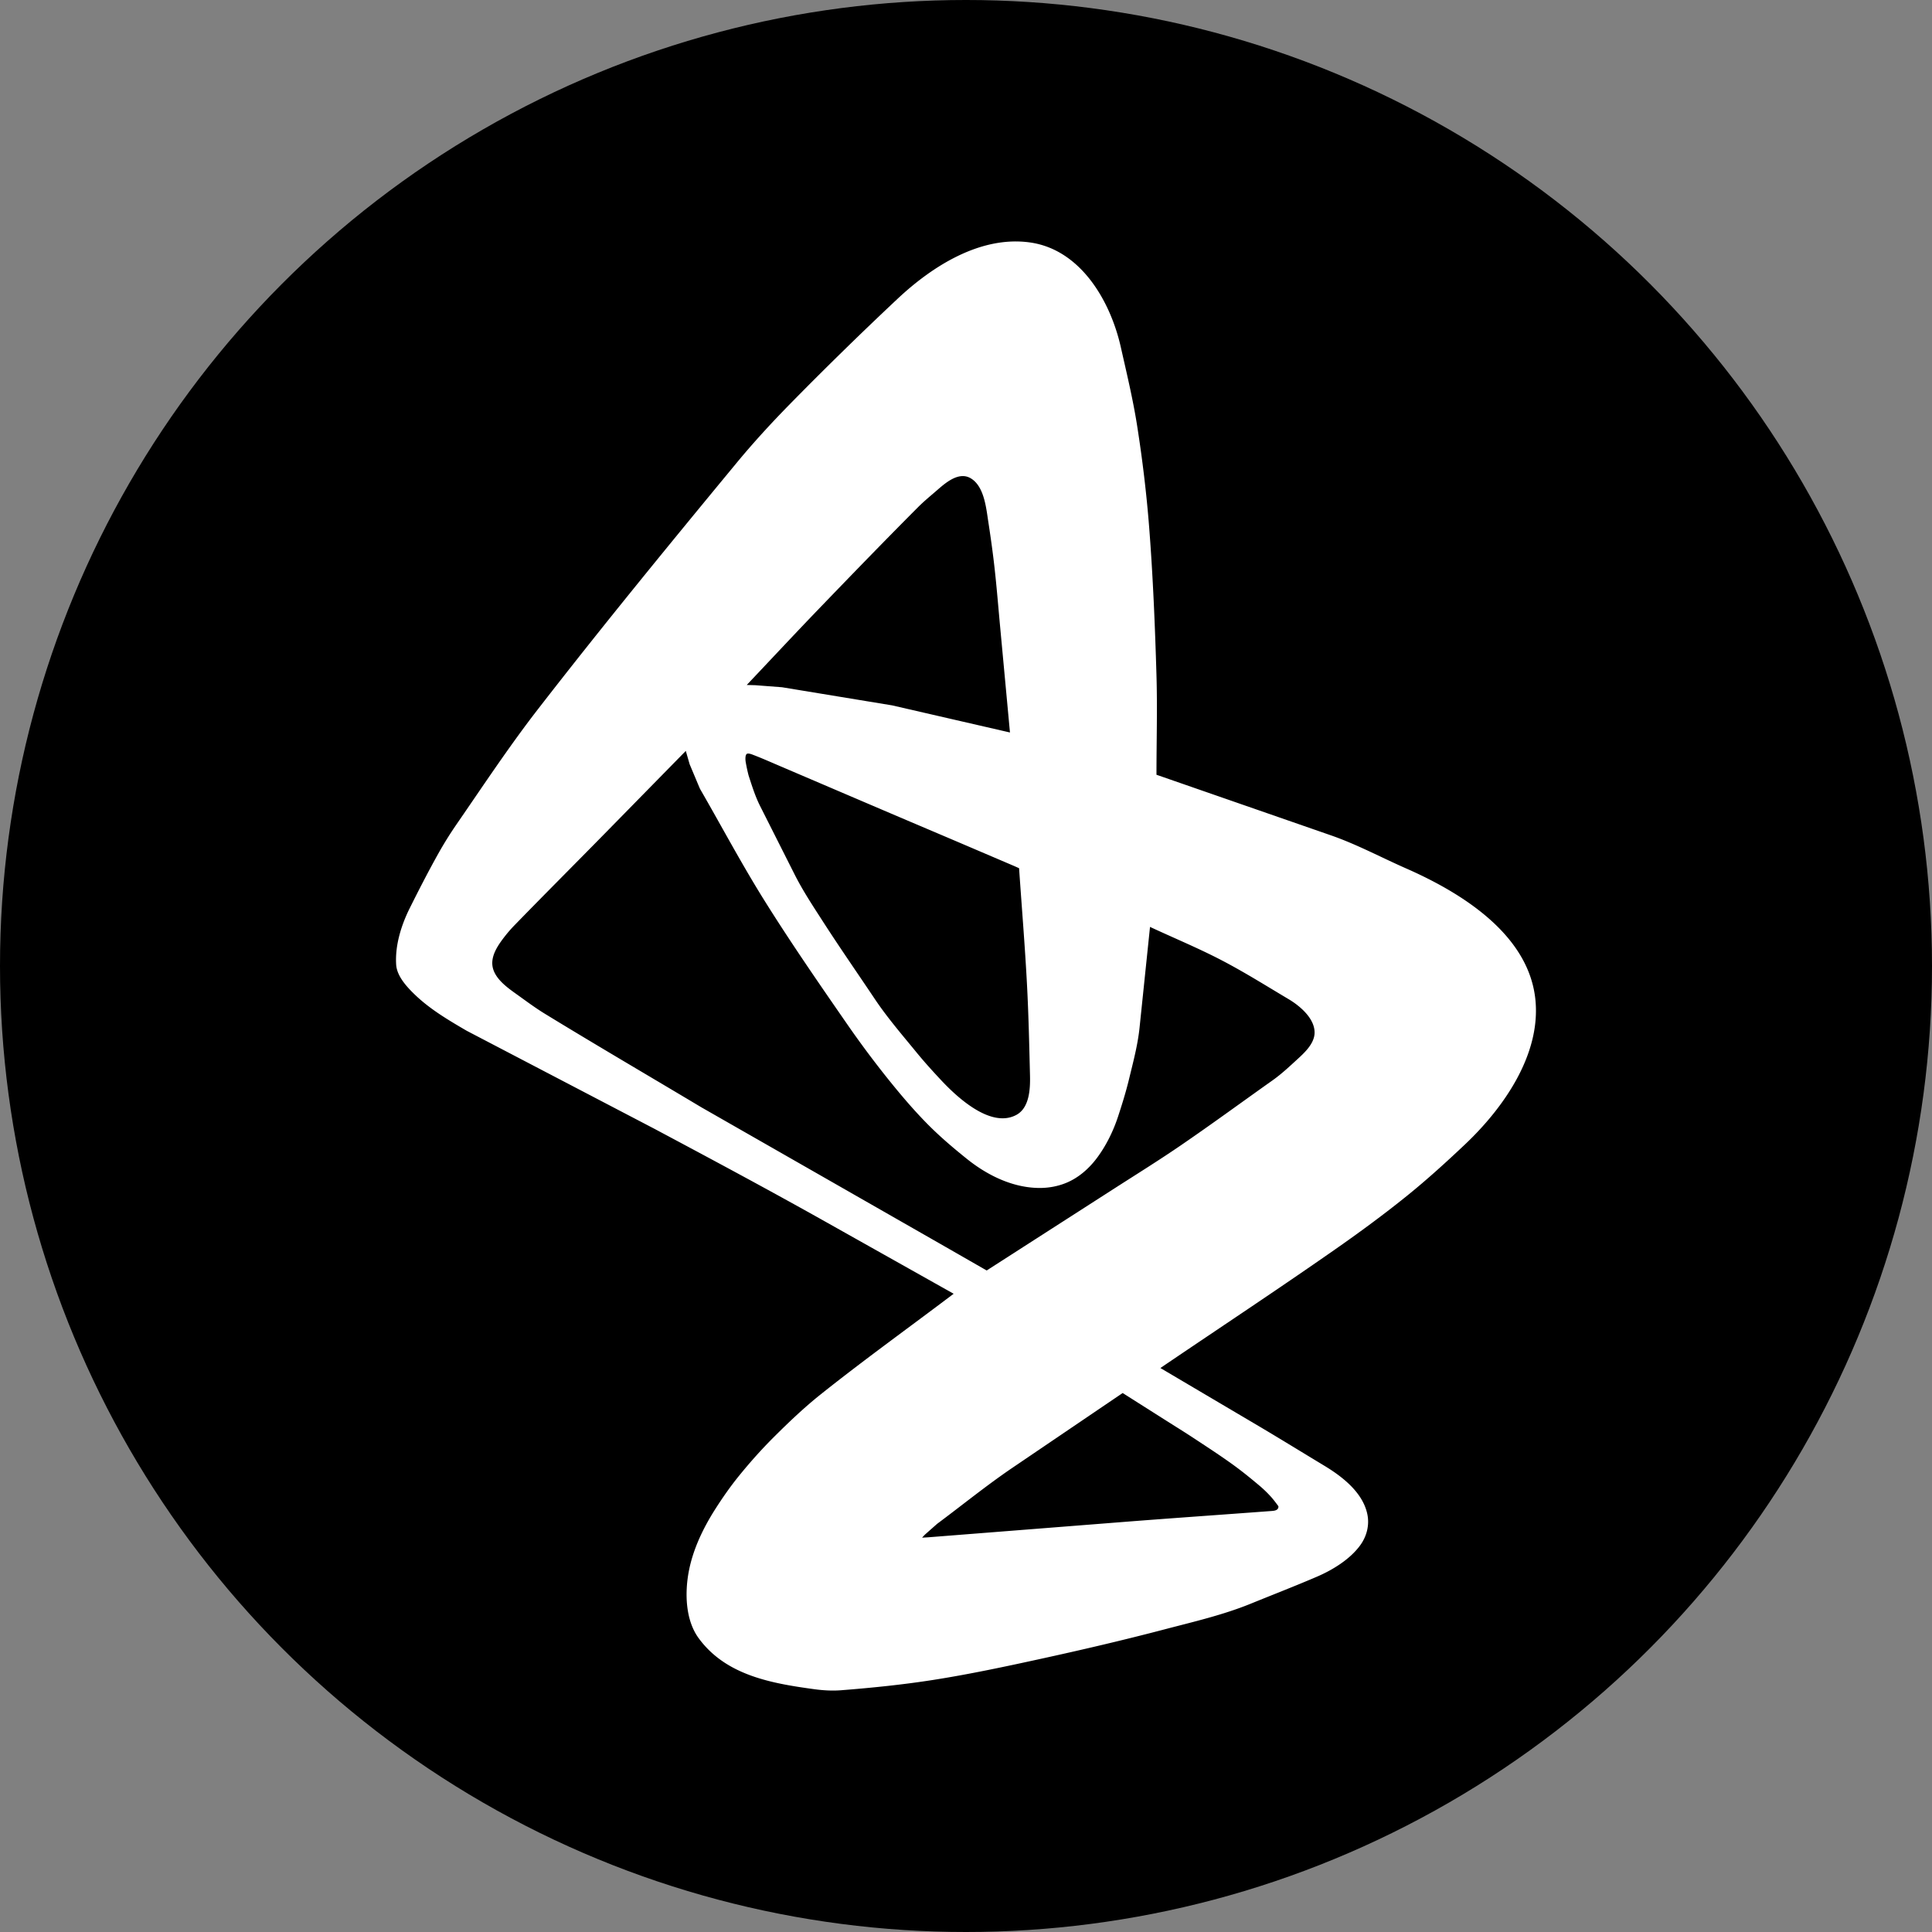
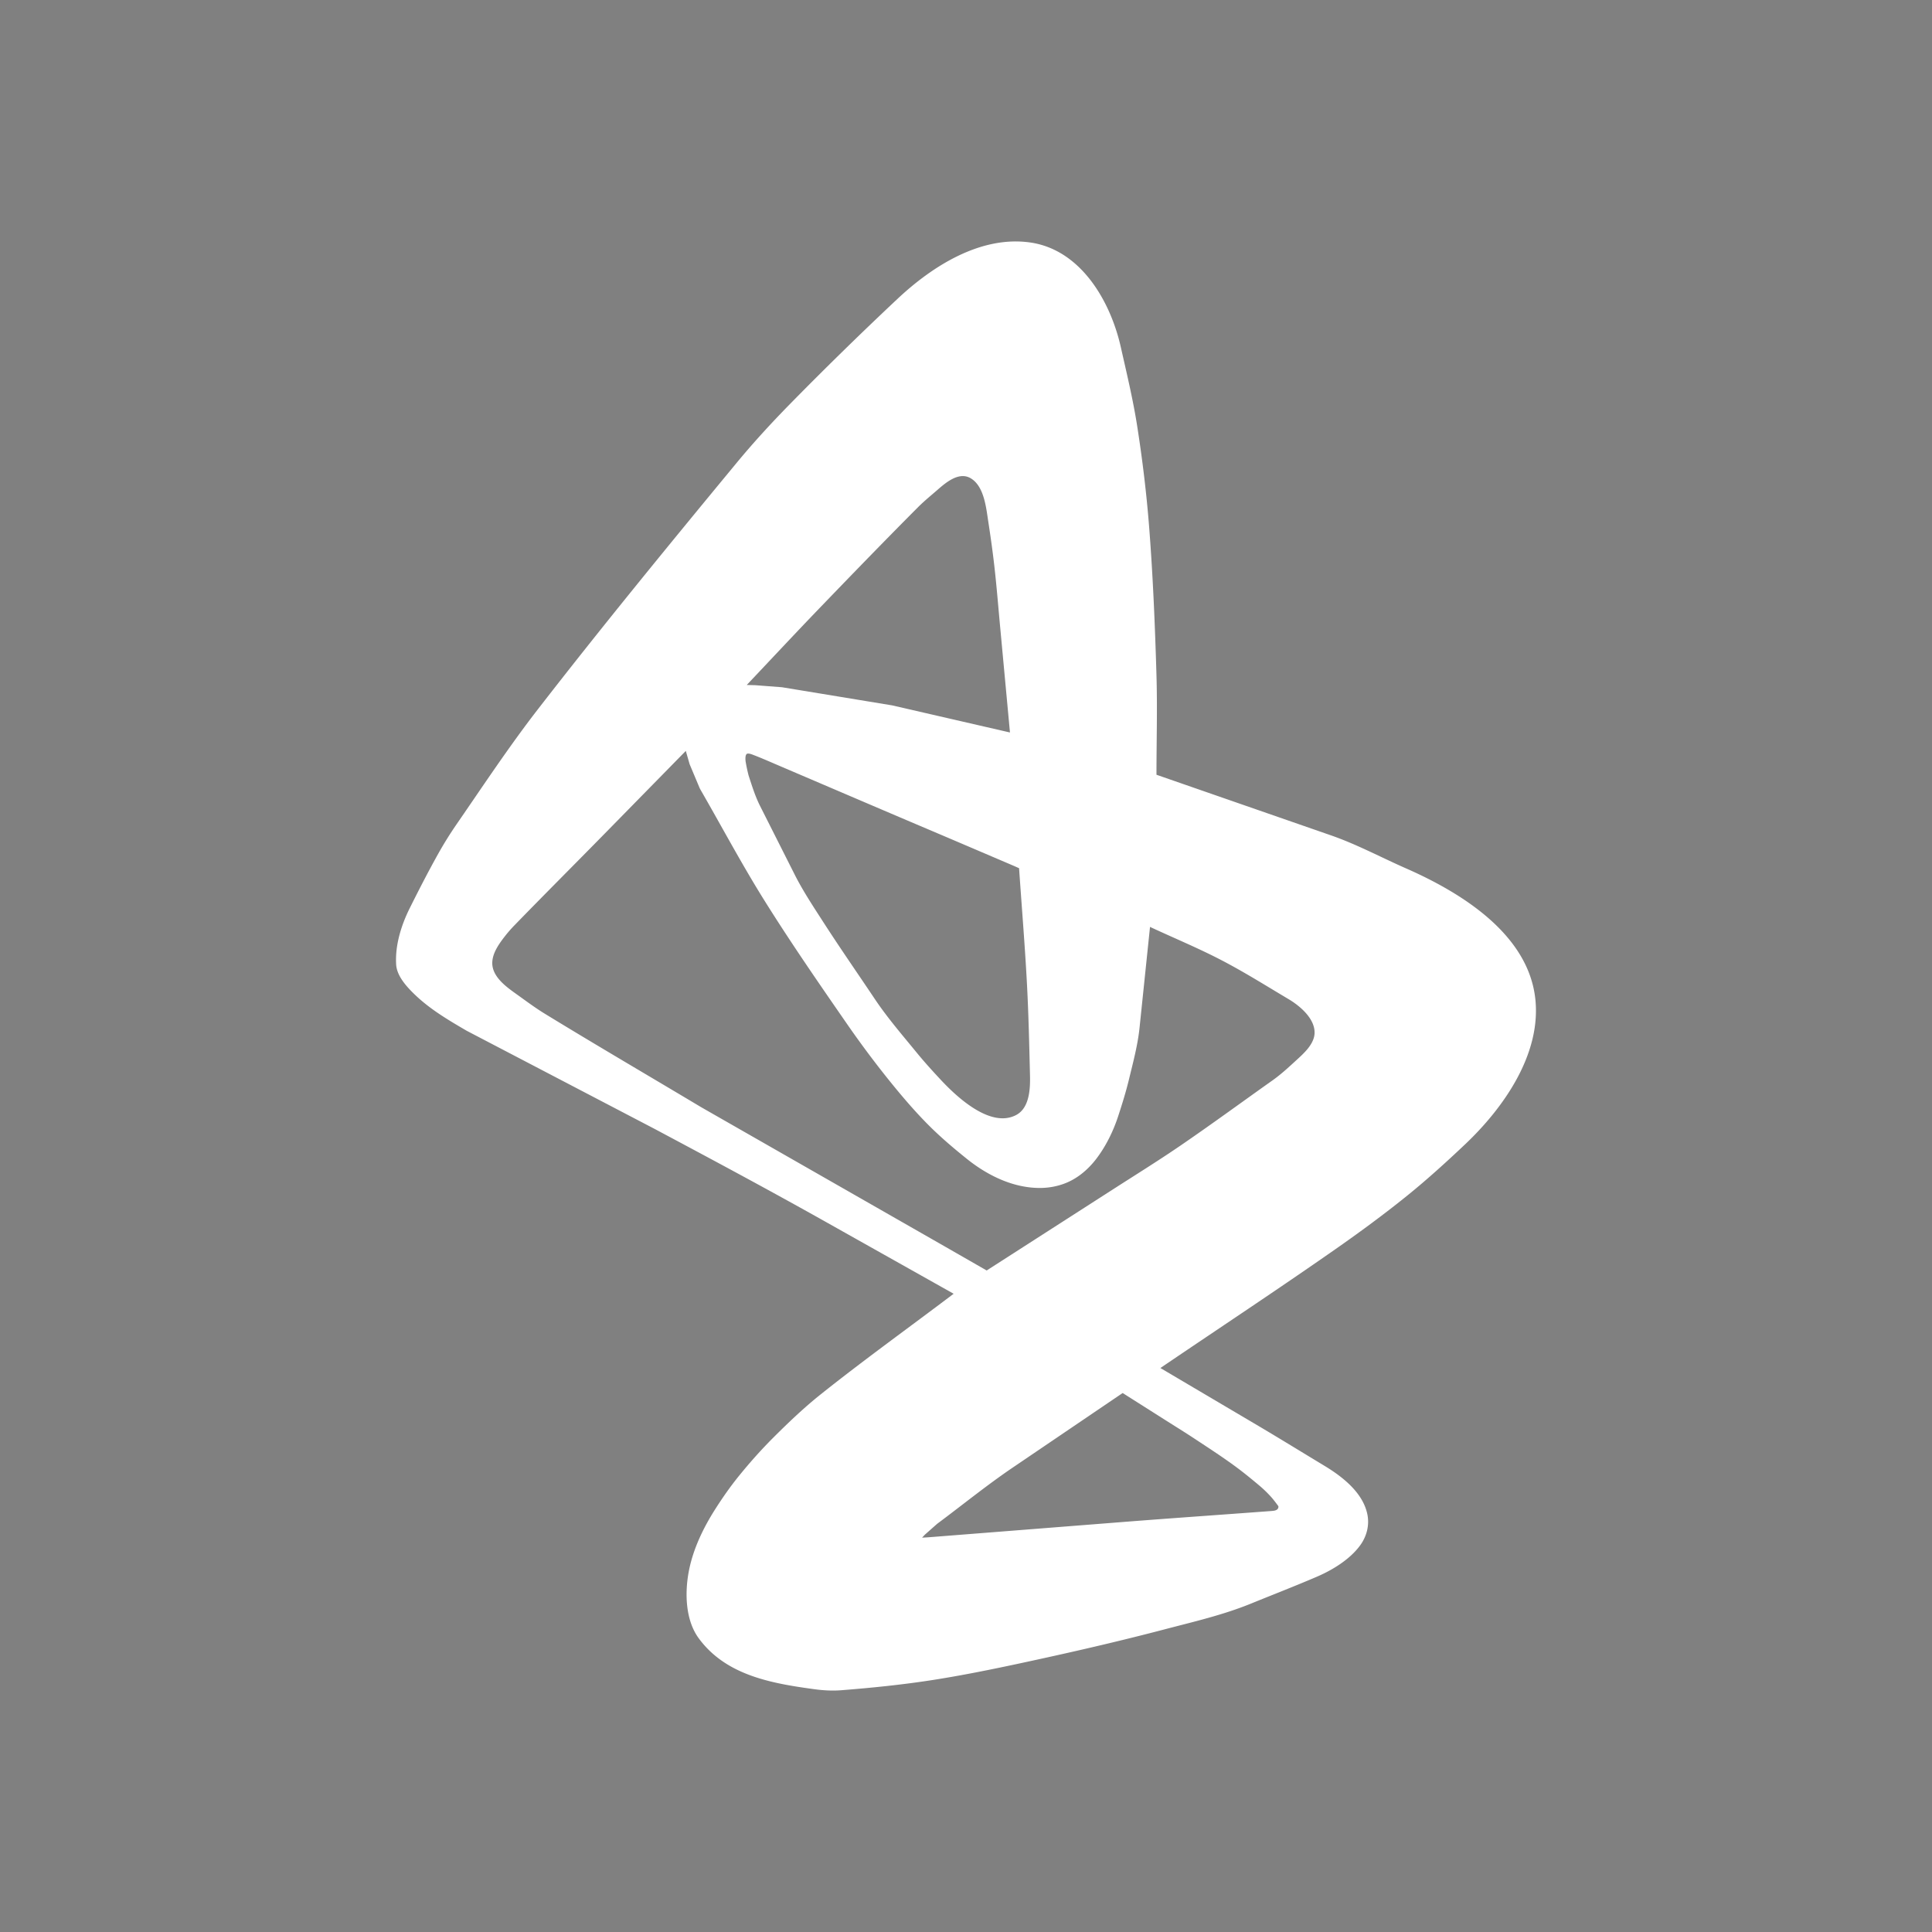
<svg xmlns="http://www.w3.org/2000/svg" version="1.1" width="512" height="512" x="0" y="0" viewBox="0 0 512 512" style="enable-background:new 0 0 512 512" xml:space="preserve" class="">
  <rect x="0" y="0" width="512" height="512" fill="#808080" stroke="none" />
  <g>
-     <circle cx="256" cy="256" r="256" fill="#000000" opacity="1" data-original="#000000" class="" />
    <path fill="#ffffff" fill-rule="evenodd" d="M173.402 299.13c15.23 8.119 30.452 16.264 45.497 24.718l33.829 19.011c-11.743 8.885-23.714 17.475-35.227 26.654-4.395 3.503-8.475 7.395-12.456 11.361-3.235 3.226-6.284 6.647-9.165 10.194-2.301 2.832-4.399 5.834-6.358 8.913-3.186 5.009-5.898 10.631-7.005 16.565-1.056 5.666-.877 12.842 2.679 17.646 7.216 9.823 19.322 11.927 30.648 13.469 2.347.319 4.74.452 7.101.268 8.172-.643 16.343-1.472 24.44-2.743 9.458-1.486 18.835-3.48 28.191-5.525 11.032-2.411 22.037-4.972 32.96-7.842 7.728-2.029 15.577-3.827 22.976-6.845 5.827-2.378 11.703-4.646 17.486-7.134 4.175-1.795 8.749-4.592 11.468-8.319 1.713-2.348 2.475-5.264 1.917-8.131-1.154-5.817-6.611-10.052-11.394-12.94-6.025-3.638-12.018-7.334-18.078-10.914l-25.396-14.997c15.42-10.467 30.983-20.731 46.261-31.405 6.529-4.558 12.959-9.279 19.152-14.282 5.303-4.288 10.357-8.883 15.313-13.569 10.13-9.579 20.197-23.792 18.644-38.48-1.832-17.331-19.779-28.296-34.232-34.656-6.647-2.925-13.085-6.393-19.946-8.776l-46.229-16.056c0-8.787.259-17.582 0-26.369-.384-13.04-.92-26.085-1.928-39.095-.704-9.053-1.791-18.085-3.202-27.056-1.099-6.999-2.767-13.902-4.323-20.814-2.737-12.15-10.581-25.812-24.028-27.725-13.16-1.872-25.976 6.32-35.173 14.967a977.643 977.643 0 0 0-28.402 27.776c-4.942 5.038-9.729 10.243-14.221 15.684-17.81 21.564-35.544 43.201-52.673 65.306-7.602 9.81-14.449 20.183-21.493 30.396a98.856 98.856 0 0 0-4.919 7.895c-2.639 4.723-5.11 9.539-7.525 14.382-2.262 4.531-3.928 9.872-3.603 14.985.193 3.04 2.801 5.858 4.878 7.87 4.053 3.925 8.973 6.826 13.817 9.649zm43.919-138.111c8.608-8.934 17.237-17.85 25.997-26.635 1.6-1.605 3.368-3.037 5.077-4.525 2.199-1.915 5.63-4.887 8.734-3.179 3.654 2.05 4.192 7.758 4.758 11.436.622 4.041 1.195 8.093 1.653 12.157.594 5.257 1.013 10.534 1.502 15.8l2.609 28.044-31.244-7.187-29.155-4.8-7.059-.541-2.296-.063c6.474-6.836 12.891-13.728 19.424-20.507zm-19.447 38.801c.386-.324 1.42.113 1.832.27 2.258.864 4.446 1.839 6.668 2.787 9.929 4.244 19.857 8.494 29.788 12.731 6.579 2.807 13.168 5.594 19.748 8.403l13.003 5.555 1.155.519c.699 10.28 1.556 20.551 2.096 30.841.424 8.035.599 16.087.797 24.131.08 3.459-.12 8.529-3.627 10.409-6.786 3.637-15.718-4.706-19.922-9.202-2.252-2.408-4.474-4.854-6.561-7.409-3.768-4.611-7.686-9.134-11-14.084-4.565-6.819-9.253-13.555-13.695-20.453-2.653-4.122-5.38-8.224-7.586-12.602l-9.142-18.126c-1.296-2.571-2.158-5.359-3.046-8.094a42.83 42.83 0 0 1-.787-3.696c.001 0-.219-1.56.279-1.98zm110.705 176.359c2.697 1.712 5.422 3.391 8.086 5.152 3.438 2.266 6.894 4.514 10.229 6.932 2.395 1.735 4.691 3.612 6.953 5.519a31.713 31.713 0 0 1 2.85 2.746c.734.794 1.374 1.672 2.024 2.534.185.236.004.722-.189.901-.401.372-1.009.425-1.528.464-13.182.987-26.374 1.894-39.551 2.928l-51.486 4.048-1.609.094.741-.792 3.242-2.865c6.675-4.965 13.136-10.229 20.02-14.899l29.157-19.776c3.687 2.337 7.376 4.671 11.061 7.014zm39.656-101.372c-.554 2.3-2.624 4.267-4.308 5.809-2.147 1.964-4.274 3.978-6.647 5.66-8.189 5.801-16.282 11.74-24.567 17.402-5.706 3.901-11.585 7.551-17.4 11.284l-33.832 21.73c-4.788-2.746-9.577-5.496-14.368-8.235l-61.26-35.017c-13.832-8.27-27.753-16.396-41.499-24.809-2.59-1.586-5.024-3.419-7.495-5.182-2.476-1.767-5.875-4.178-6.349-7.462-.392-2.843 1.51-5.546 3.149-7.683a35.529 35.529 0 0 1 2.734-3.146c7.912-8.147 15.949-16.173 23.901-24.283L181.743 199l1.018 3.528 2.608 6.211.179.382c5.671 9.829 10.995 19.862 17.009 29.483 6.912 11.056 14.328 21.795 21.749 32.515a259.705 259.705 0 0 0 10.937 14.71c3.33 4.148 6.775 8.231 10.513 12.018 3.286 3.332 6.871 6.374 10.523 9.304 5.416 4.345 12.154 7.651 19.22 7.672 2.431.007 4.87-.441 7.117-1.374 3.149-1.307 5.833-3.632 7.892-6.321 2.542-3.32 4.504-7.306 5.803-11.273 1.067-3.256 2.087-6.538 2.893-9.868 1.09-4.507 2.308-9.016 2.788-13.63l2.774-26.716c6.337 2.953 12.814 5.627 19.014 8.86 6.056 3.156 11.848 6.801 17.72 10.292 2.991 1.778 7.099 5.212 6.868 9.144-.02.294-.065.584-.133.87z" clip-rule="evenodd" opacity="1" data-original="#ffffff" class="" />
  </g>
</svg>